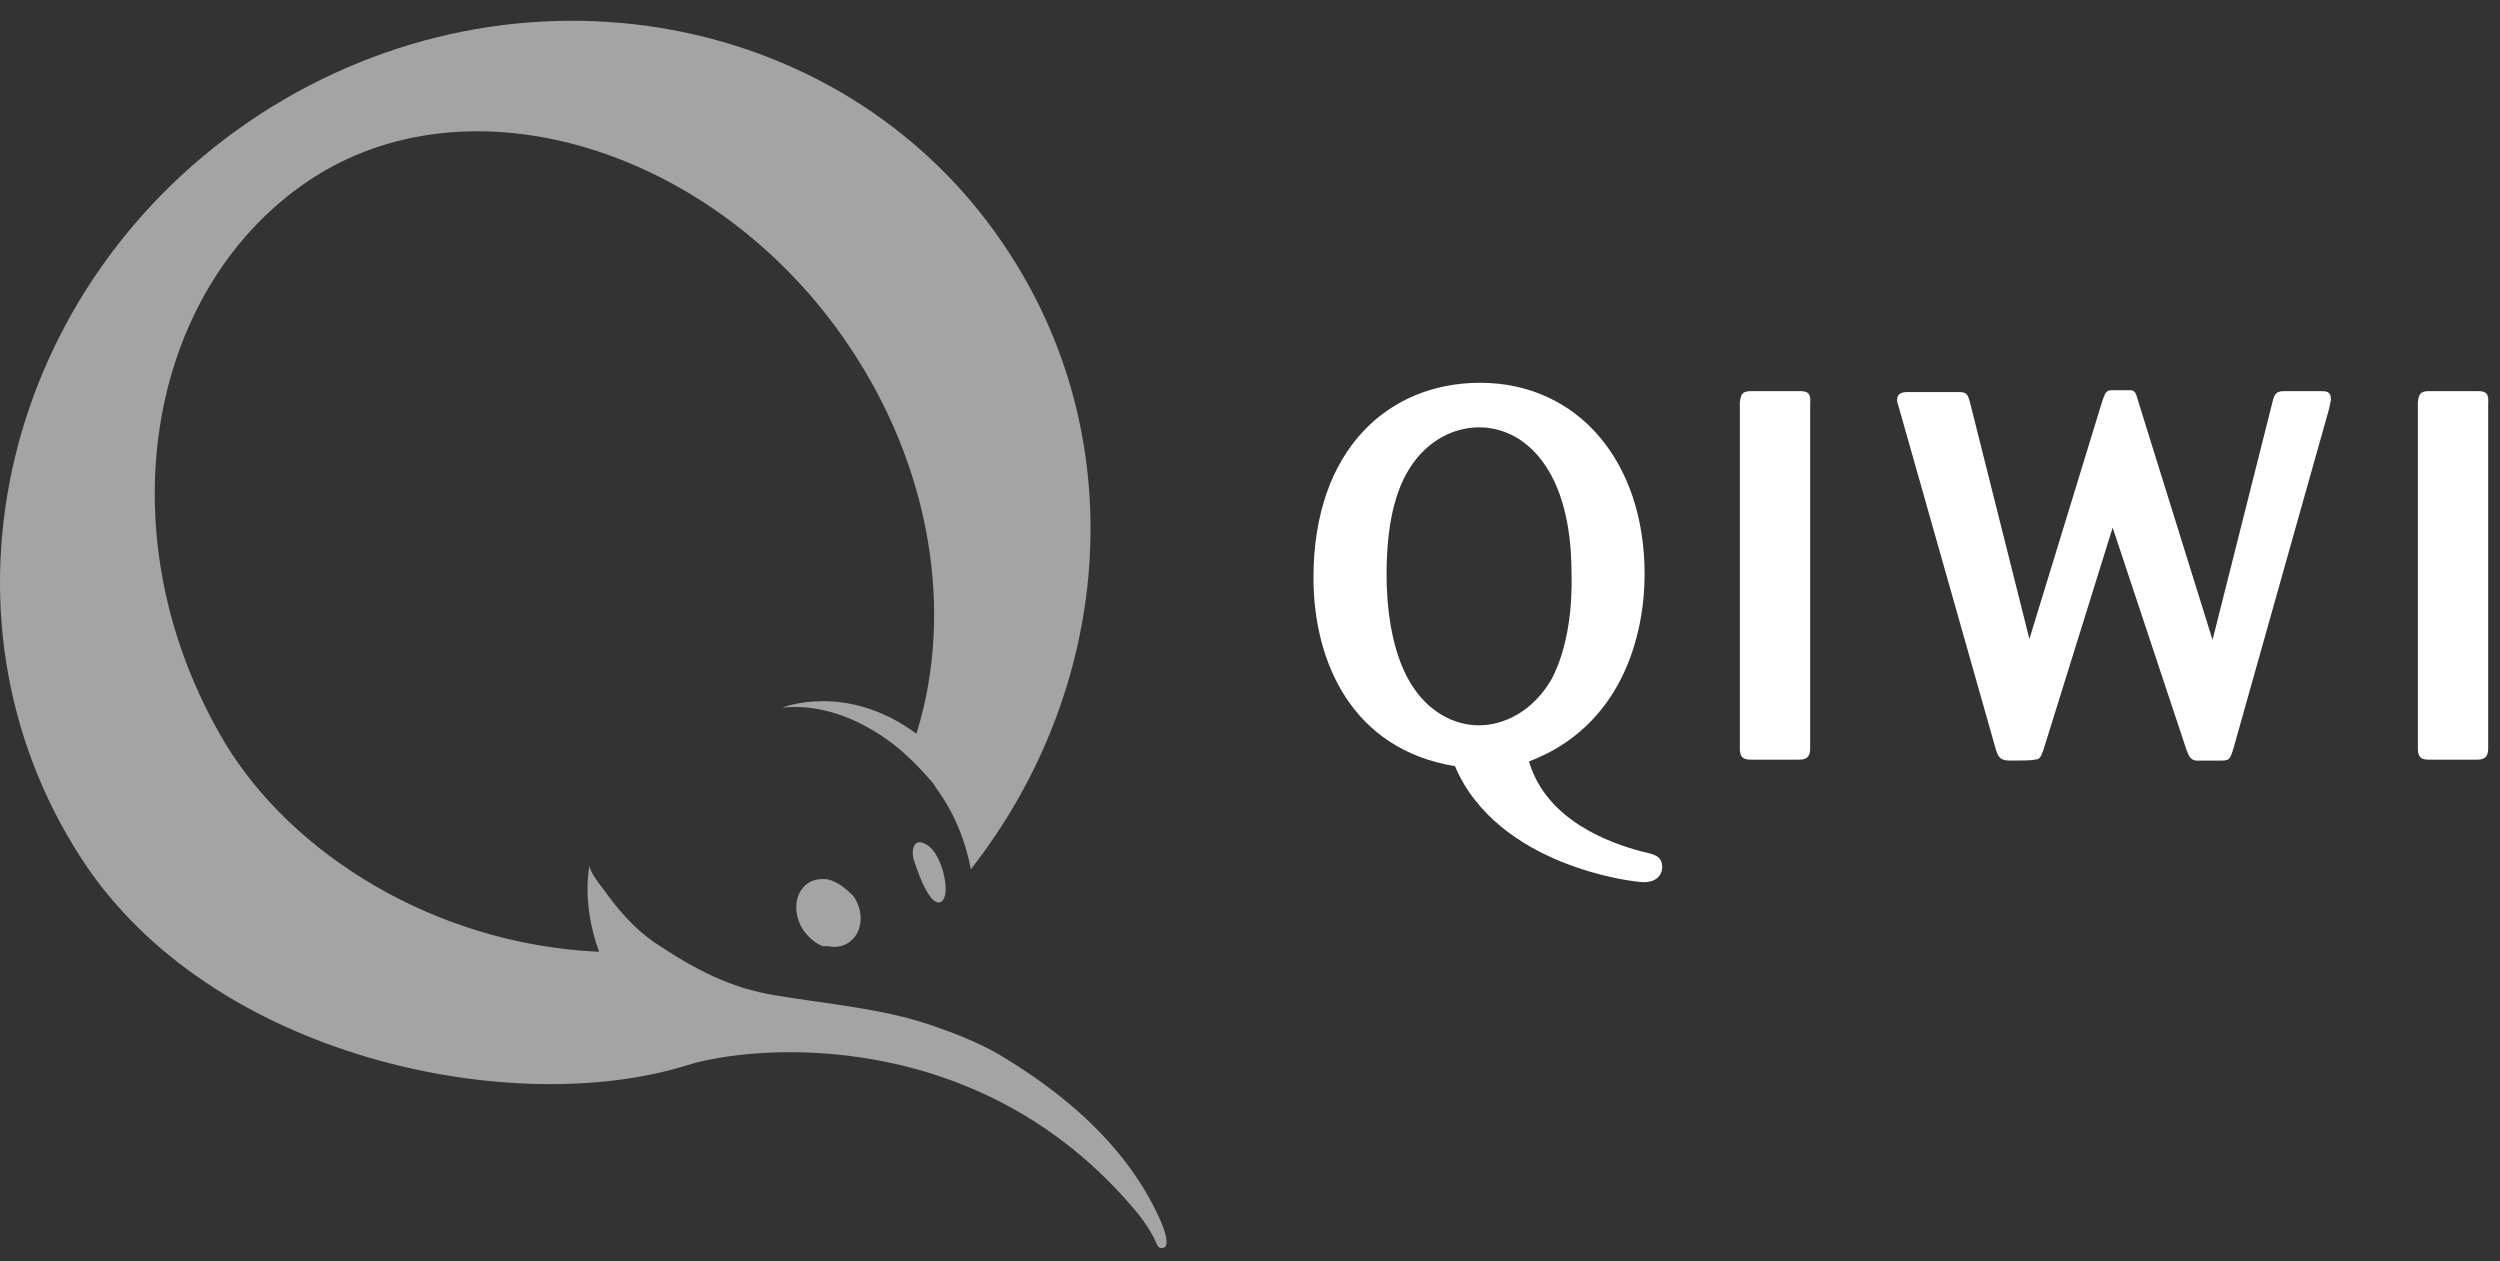
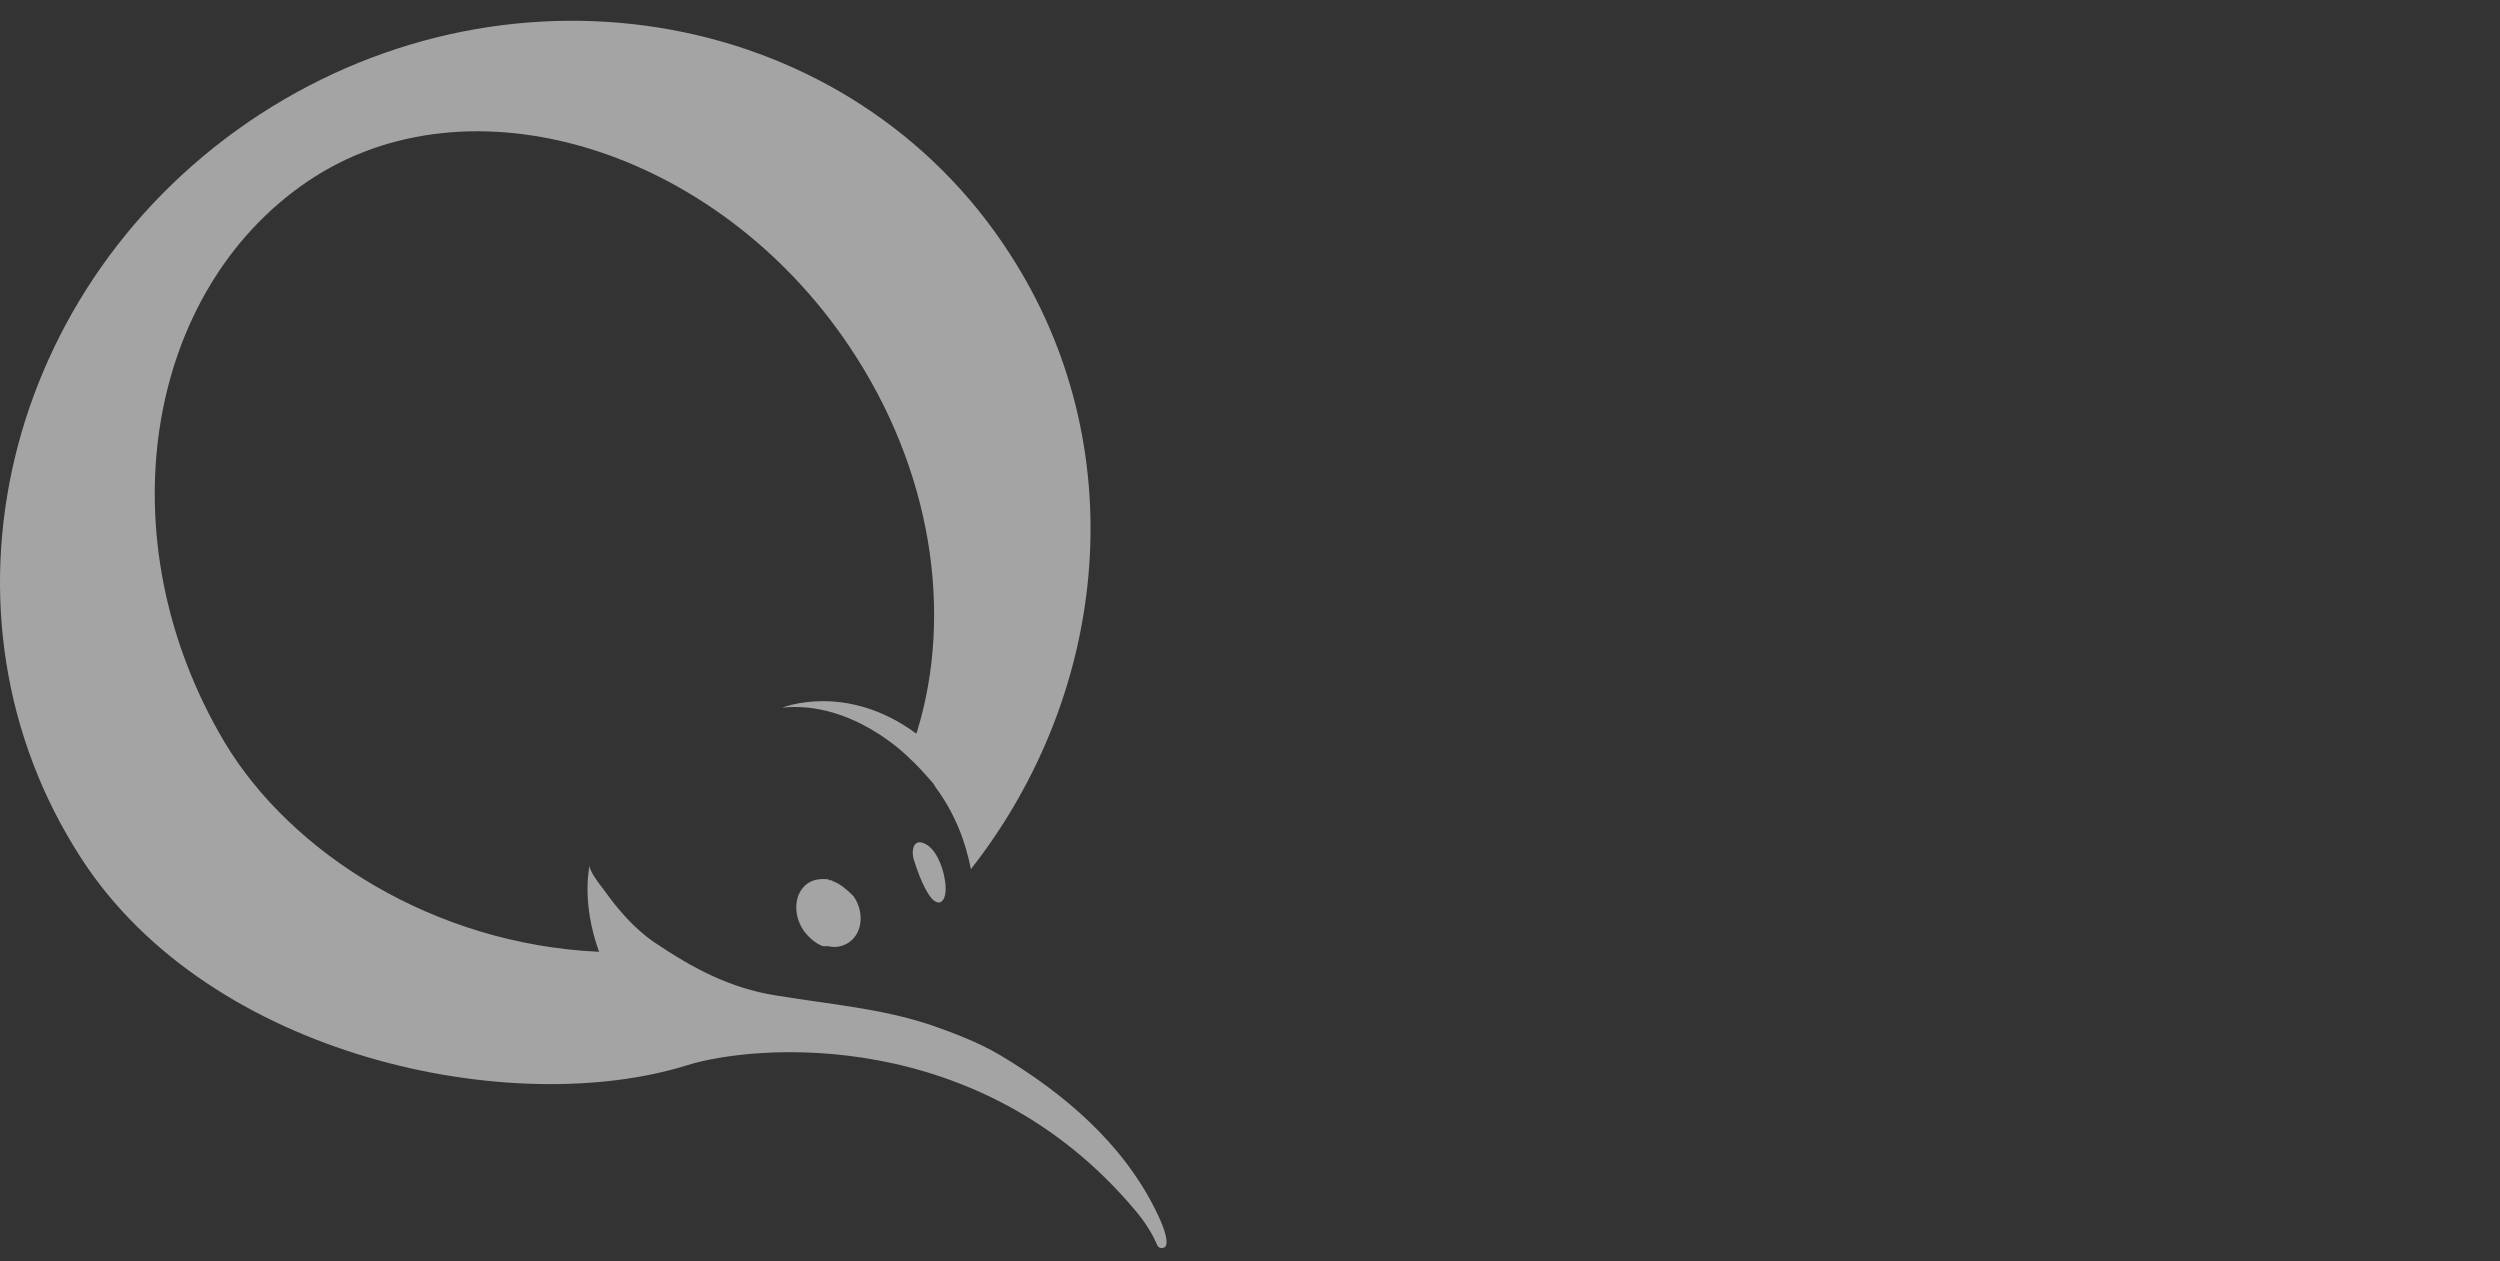
<svg xmlns="http://www.w3.org/2000/svg" width="113" height="57" viewBox="0 0 113 57" fill="none">
  <rect x="0" y="0" width="113" height="57" fill="#333333" stroke="none" />
-   <path d="M112.006 17.679H109.79C109.372 17.679 109.33 17.847 109.288 18.183V33.832C109.288 34.252 109.456 34.336 109.79 34.336H111.964C112.257 34.336 112.466 34.252 112.466 33.832V18.225C112.508 17.763 112.34 17.679 112.006 17.679ZM81.36 17.679H79.144C78.726 17.679 78.684 17.847 78.642 18.183V33.832C78.642 34.252 78.81 34.336 79.144 34.336H81.318C81.611 34.336 81.82 34.252 81.82 33.832V18.225C81.862 17.763 81.695 17.679 81.36 17.679ZM74.211 38.489C72.789 38.112 69.904 37.105 69.11 34.42C73.291 32.825 74.336 28.756 74.336 25.945C74.336 20.868 71.326 17.302 66.894 17.302C62.797 17.302 59.369 20.281 59.369 26.113C59.369 29.93 61.125 33.874 65.765 34.63C67.689 39.161 73.835 39.874 74.294 39.874C74.963 39.874 75.131 39.455 75.131 39.203C75.131 38.699 74.796 38.615 74.211 38.489ZM66.852 32.783C66.56 32.783 64.887 32.783 63.717 30.812C62.881 29.385 62.672 27.413 62.672 25.945C62.672 24.35 62.881 22.462 63.717 21.162C64.511 19.903 65.724 19.316 66.852 19.316C67.396 19.316 68.817 19.442 69.904 21.12C70.908 22.672 71.033 24.77 71.033 25.903C71.075 27.287 70.908 29.259 70.114 30.728C69.277 32.154 67.981 32.783 66.852 32.783ZM104.857 17.679H103.268C102.933 17.679 102.808 17.763 102.724 18.141L100.007 28.924L96.662 18.183C96.537 17.721 96.495 17.679 96.328 17.637H95.45C95.199 17.637 95.157 17.763 95.032 18.099L91.729 28.882L89.053 18.225C88.927 17.721 88.844 17.721 88.426 17.721H86.21C85.959 17.721 85.75 17.805 85.75 18.057C85.75 18.141 85.75 18.183 85.834 18.435L90.224 33.916C90.349 34.294 90.474 34.378 90.892 34.378C91.227 34.378 91.896 34.378 91.938 34.336C92.189 34.336 92.23 34.252 92.356 33.916L95.492 23.847L98.836 33.916C98.962 34.252 99.045 34.336 99.254 34.378H100.425C100.759 34.378 100.801 34.294 100.927 33.916L105.275 18.477C105.317 18.225 105.358 18.141 105.358 18.057C105.358 17.679 105.149 17.679 104.857 17.679Z" fill="white" />
  <path d="M41.753 38.112C41.251 37.902 41.167 38.531 41.335 38.951C41.627 39.874 42.004 40.629 42.296 40.755C42.589 40.923 42.882 40.545 42.672 39.58C42.589 39.161 42.296 38.322 41.753 38.112ZM37.655 39.832C37.614 39.832 37.614 39.832 37.655 39.832C37.614 39.832 37.614 39.832 37.614 39.79H37.572H37.53C37.488 39.79 37.488 39.79 37.446 39.748C37.112 39.706 36.777 39.748 36.526 39.916C35.899 40.336 35.816 41.3 36.318 42.056C36.568 42.391 36.861 42.643 37.196 42.769C37.196 42.769 37.196 42.769 37.237 42.769H37.279H37.321C37.321 42.769 37.321 42.769 37.363 42.769C37.404 42.769 37.404 42.769 37.446 42.769C37.781 42.853 38.115 42.769 38.366 42.601C38.993 42.182 39.077 41.217 38.575 40.503C38.282 40.21 37.99 39.958 37.655 39.832ZM52.247 54.726C50.742 51.664 48.066 49.398 45.181 47.678C44.178 47.09 43.049 46.671 42.087 46.335C39.829 45.58 37.614 45.412 35.063 44.993C32.973 44.657 31.342 43.776 29.586 42.601C28.666 41.972 27.914 41.091 27.287 40.21C27.161 40.042 26.576 39.329 26.66 39.077C26.66 39.077 26.242 40.713 27.078 43.021C19.636 42.685 13.155 38.573 10.145 33.539C4.668 24.308 6.591 13.148 13.908 8.197C21.224 3.246 32.388 6.729 38.366 15.623C42.129 21.204 43.09 27.707 41.46 33.035C41.46 33.077 41.418 33.119 41.418 33.161C38.241 30.811 35.356 31.986 35.356 31.986C38.533 31.651 41.042 34.21 41.042 34.21C41.418 34.546 41.753 34.923 42.087 35.301C42.171 35.385 42.254 35.511 42.296 35.594C43.132 36.727 43.634 37.986 43.885 39.287C50.198 31.231 51.243 20.113 45.641 11.47C38.533 0.435 23.357 -2.376 11.734 5.176C0.153 12.729 -3.485 27.749 3.665 38.783C9.518 47.846 23.231 50.615 31.091 48.139C34.06 47.216 44.261 46.293 51.327 54.726C51.327 54.726 51.954 55.44 52.288 56.237C52.288 56.237 52.372 56.531 52.665 56.363C52.707 56.321 52.916 56.069 52.247 54.726Z" fill="#A4A4A4" />
</svg>